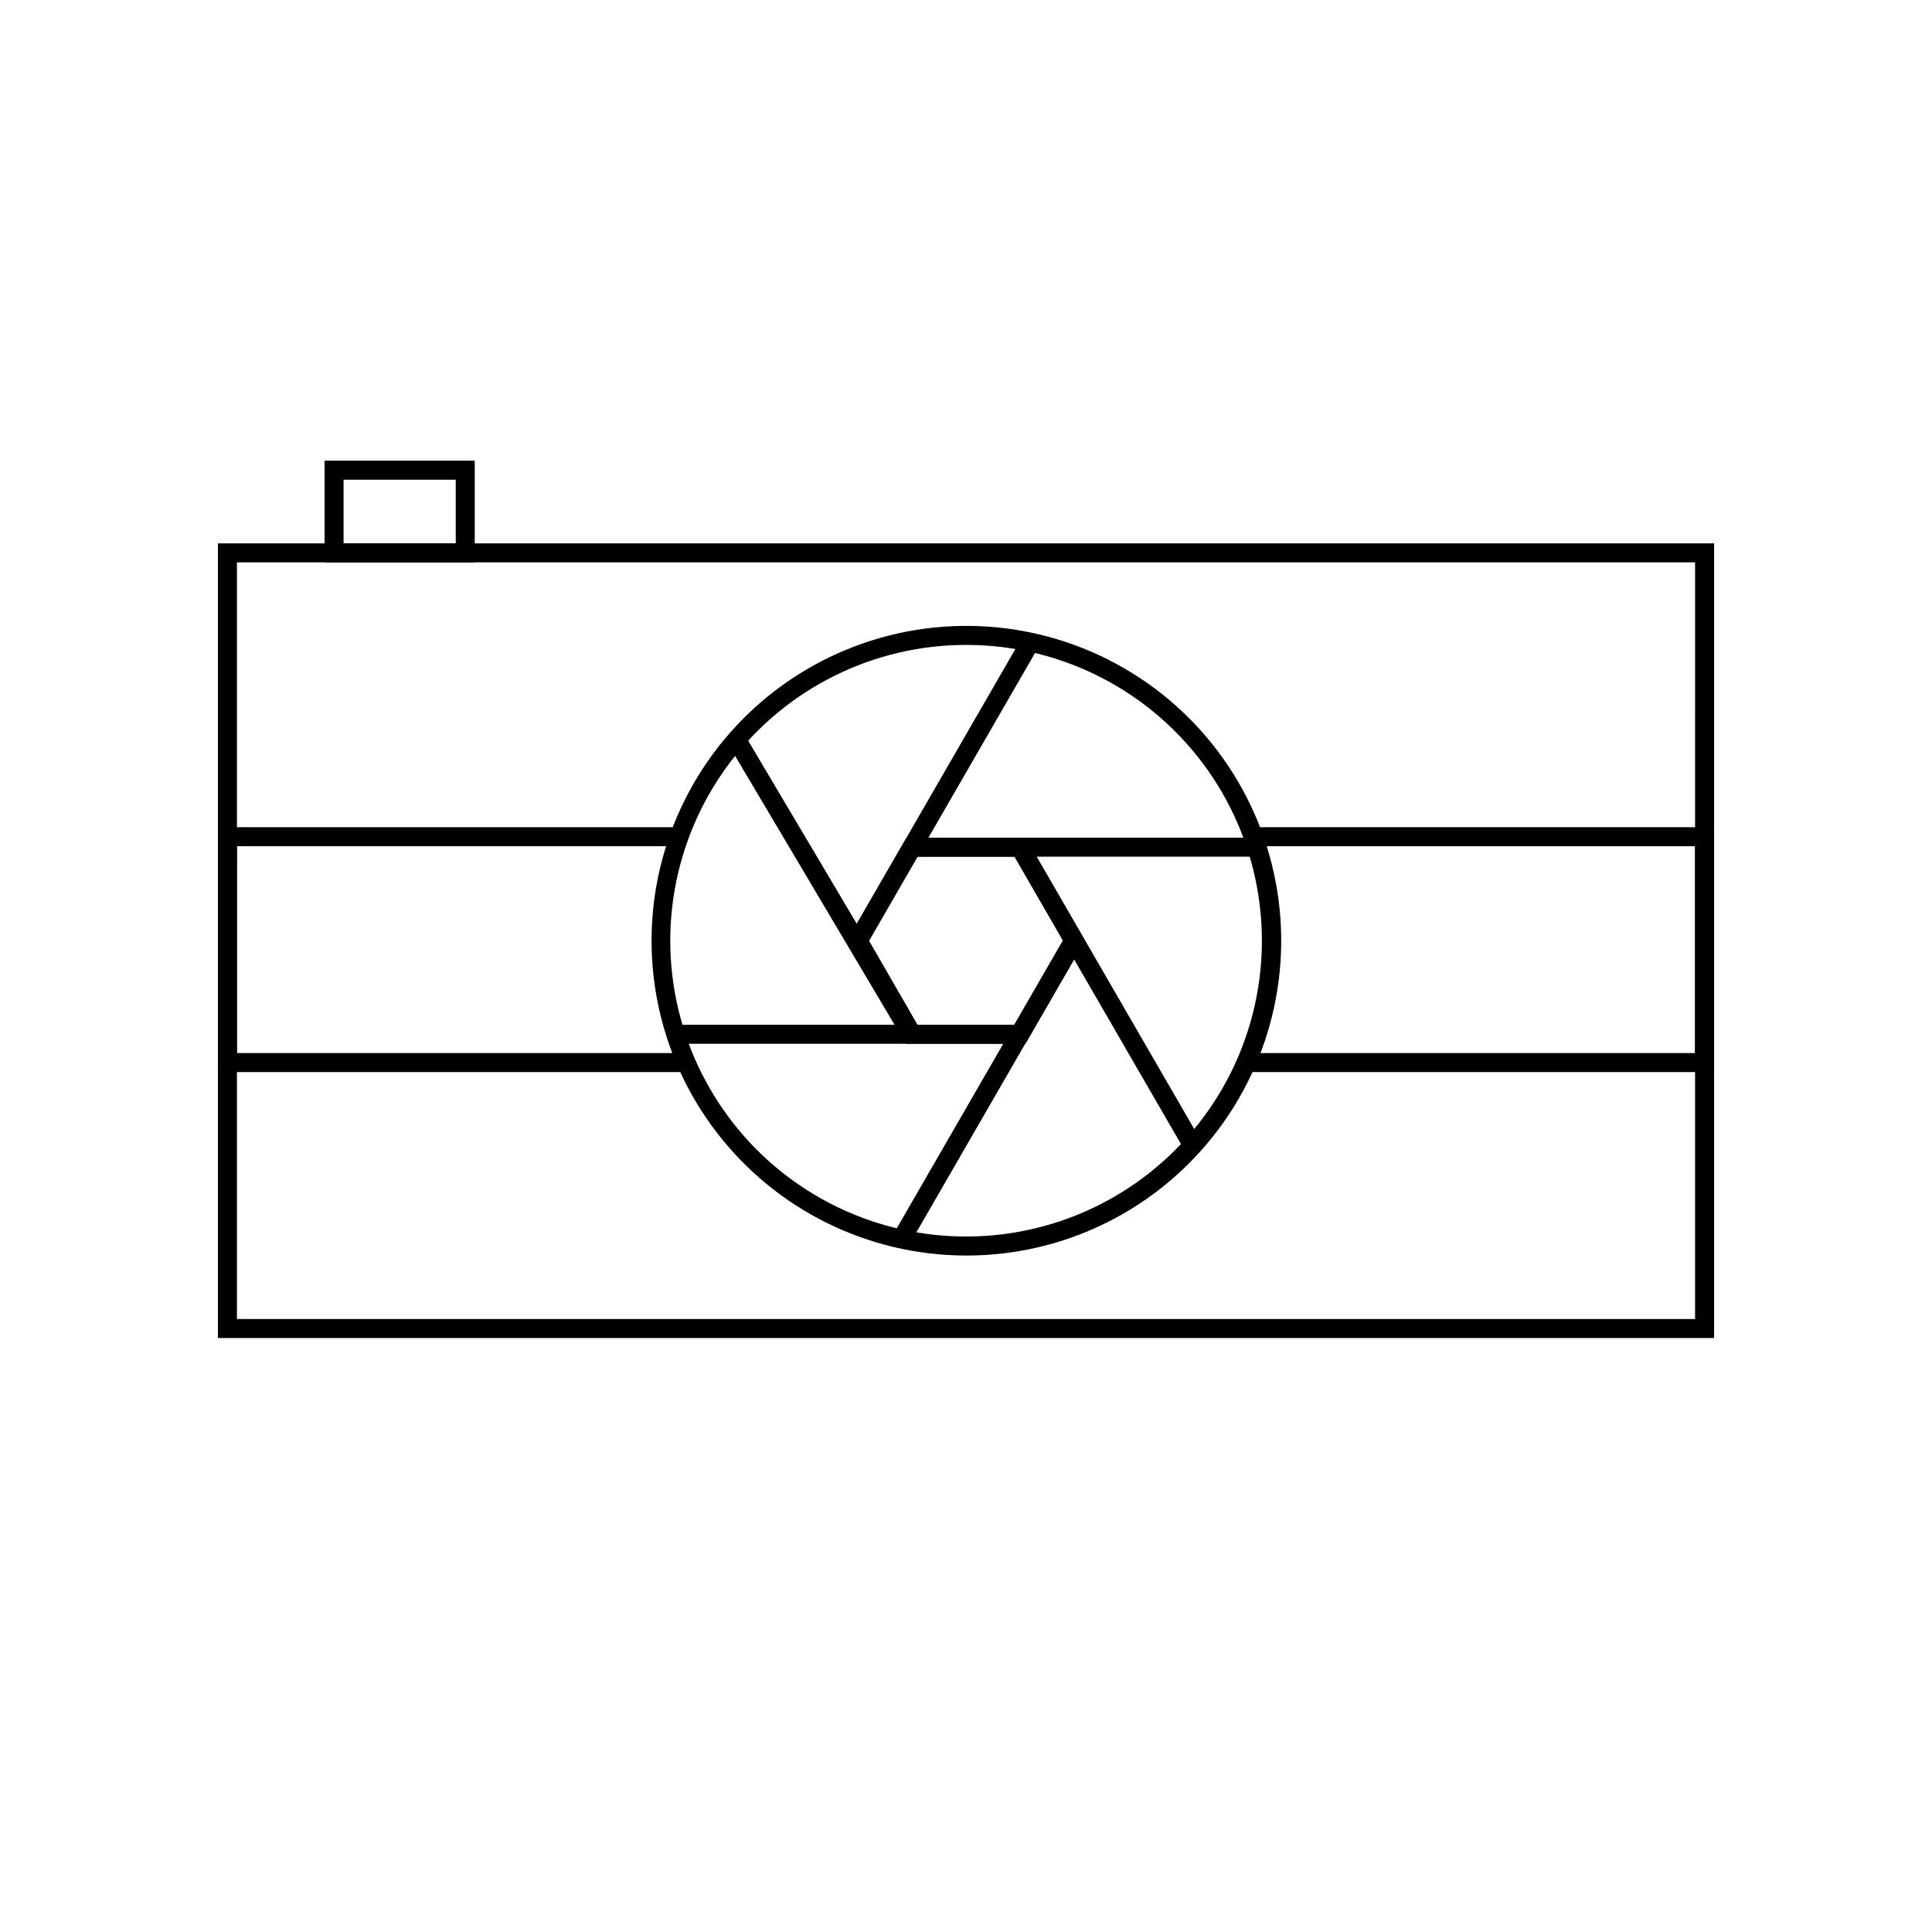
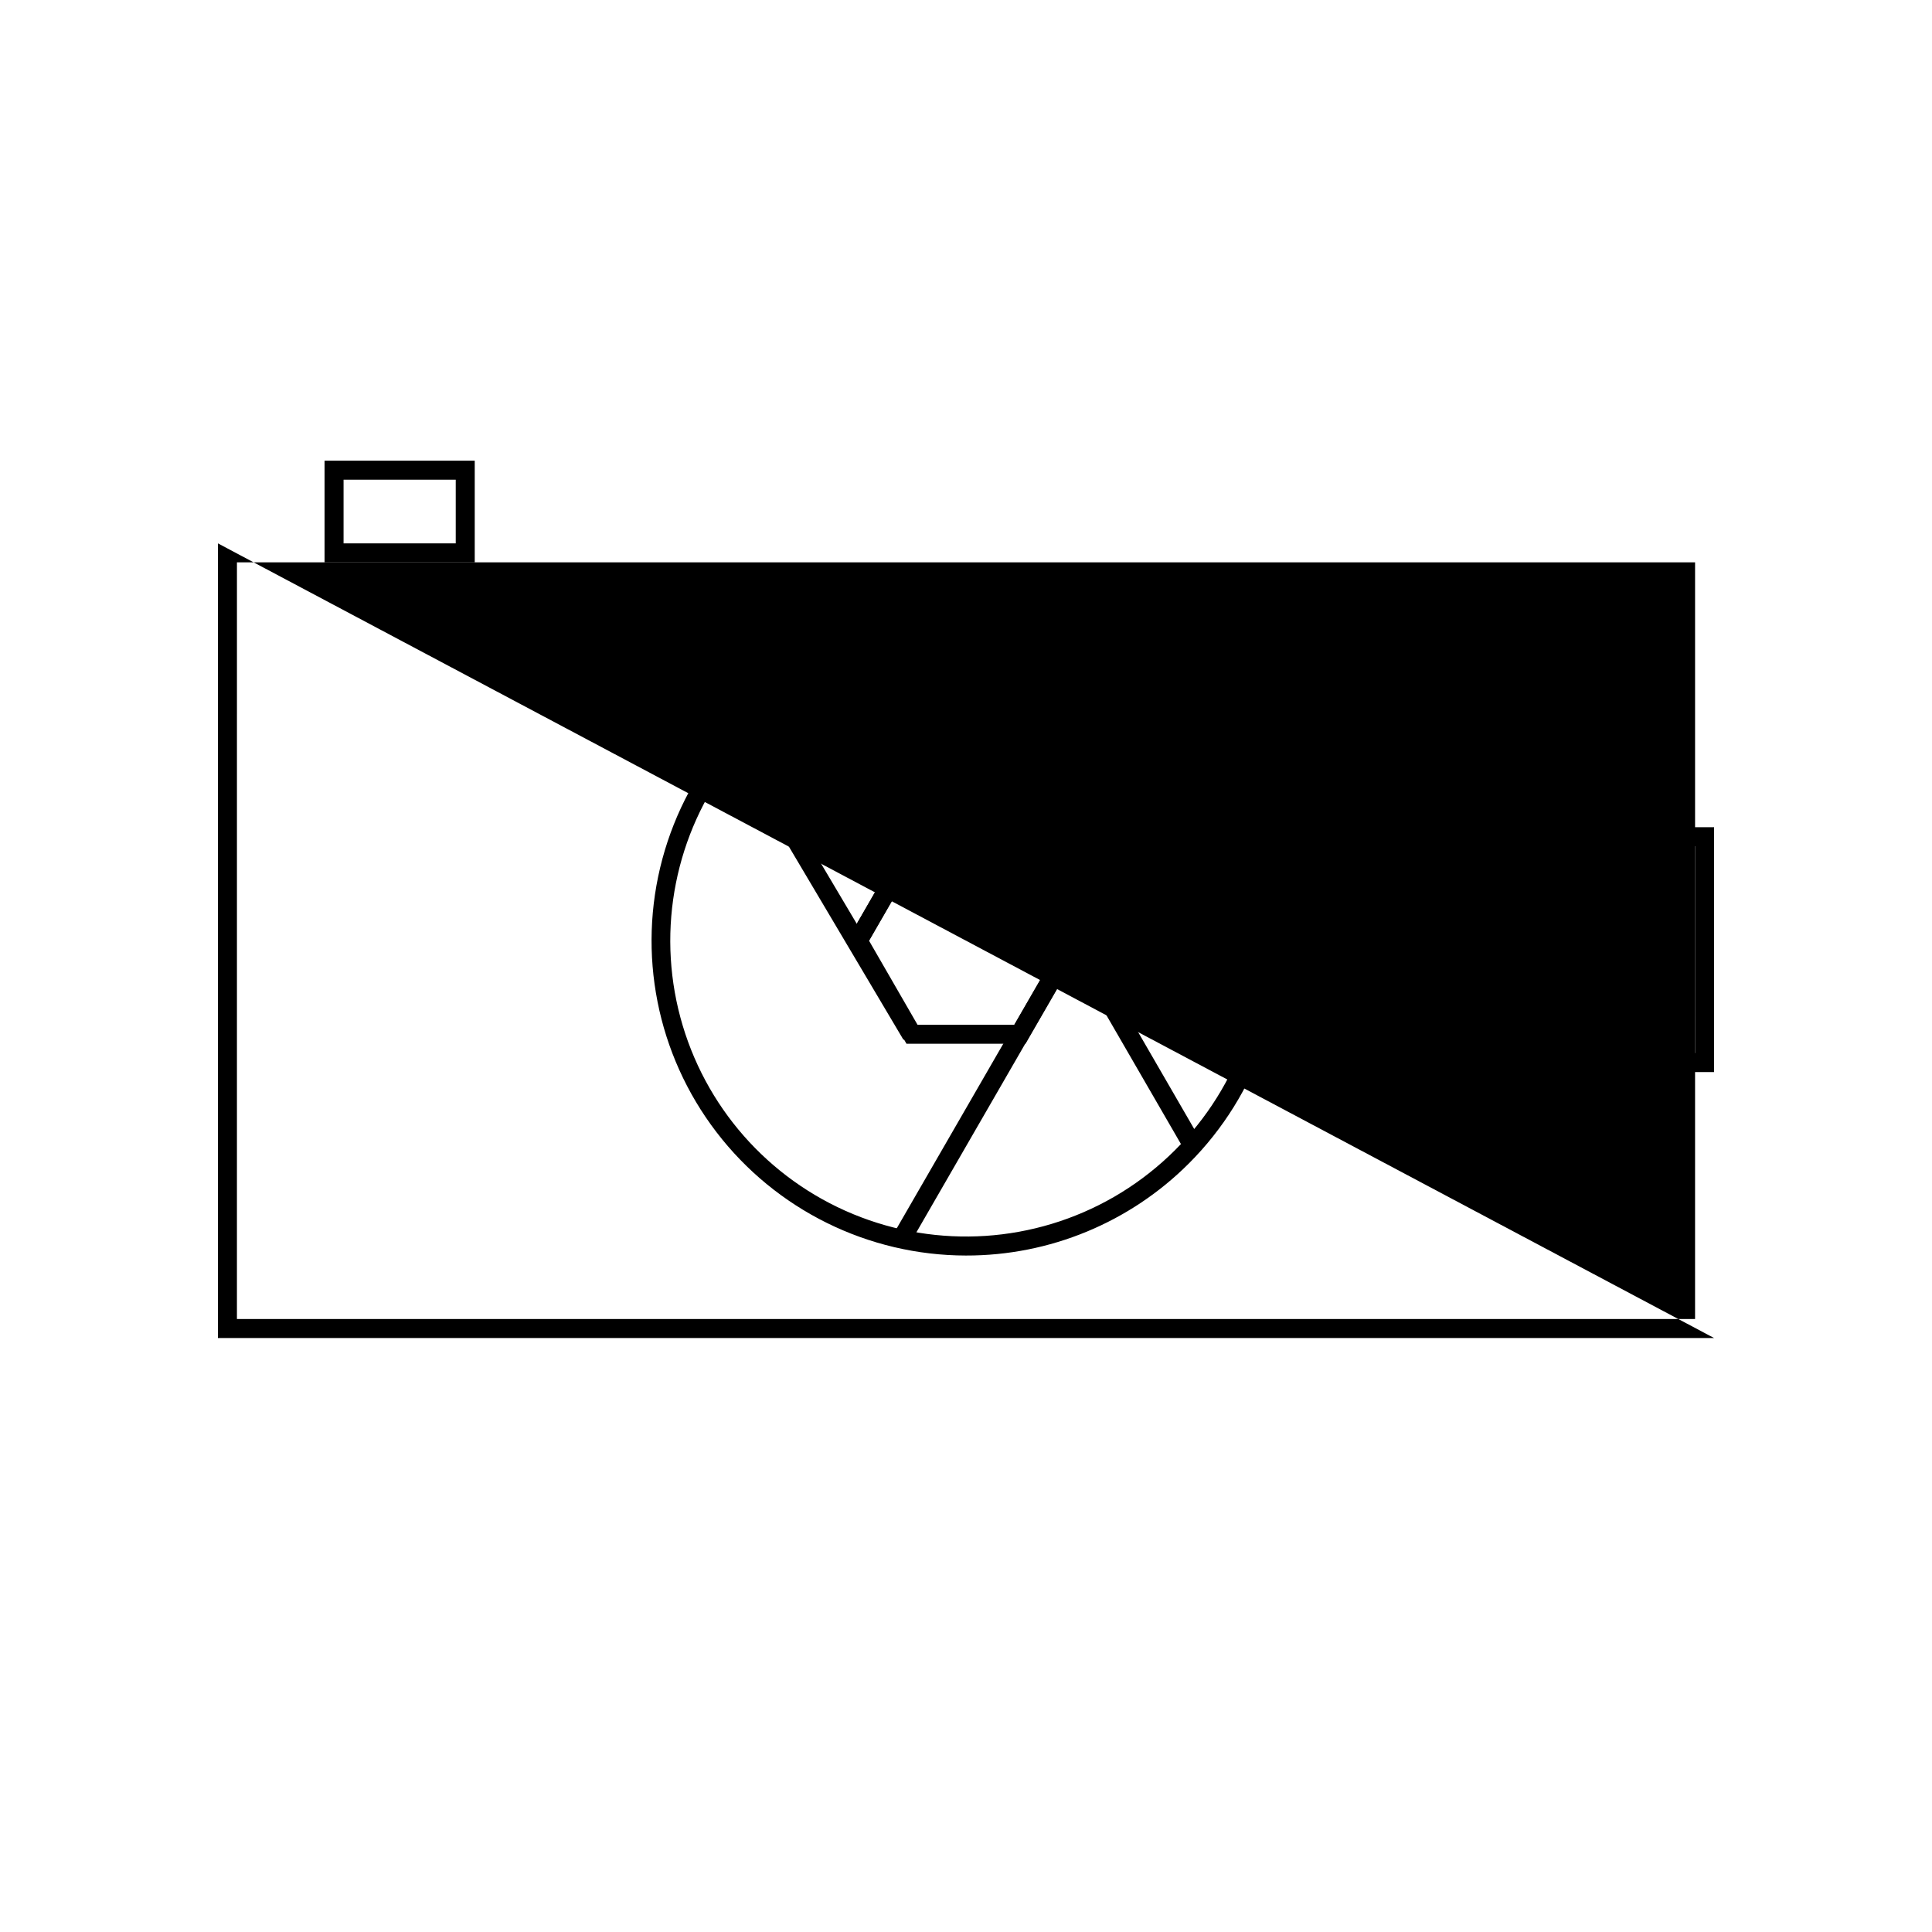
<svg xmlns="http://www.w3.org/2000/svg" fill="#000000" width="800px" height="800px" version="1.1" viewBox="144 144 512 512">
  <g>
    <path d="m400 476.73c-25.938-0.035-50.383-12.125-66.148-32.723-15.766-20.594-21.055-47.348-14.312-72.395 6.742-25.043 24.746-45.531 48.719-55.43 23.973-9.898 51.184-8.086 73.633 4.902 22.449 12.992 37.578 35.684 40.938 61.398 3.363 25.719-5.426 51.535-23.781 69.859-15.66 15.656-36.906 24.43-59.047 24.387zm0-161.82c-24.375 0.008-47.359 11.352-62.188 30.691-14.832 19.344-19.82 44.484-13.504 68.023 6.32 23.539 23.227 42.801 45.75 52.117 22.523 9.316 48.098 7.625 69.199-4.57 21.102-12.199 35.328-33.52 38.492-57.684 3.168-24.168-5.086-48.434-22.332-65.656-14.699-14.695-34.637-22.941-55.418-22.922z" />
    <path d="m415.77 420.61h-31.539l-15.77-27.305 15.77-27.305h31.539l15.77 27.305zm-28.617-5.039h25.695l12.848-22.27-12.848-22.27h-25.695l-12.848 22.27z" />
    <path d="m385.69 365.99h91.391v5.039h-91.391z" />
    <path d="m380.7 471.16 45.684-79.156 4.363 2.519-45.684 79.156z" />
    <path d="m412.15 369.72 4.359-2.523 45.738 79.062-4.359 2.523z" />
-     <path d="m323.17 415.57h91.141v5.039h-91.141z" />
    <path d="m337 341.27 4.332-2.57 46.43 78.293-4.332 2.57z" />
    <path d="m369.22 392 45.684-79.156 4.363 2.519-45.684 79.156z" />
    <path d="m269.81 293.04h-39.801v-26.953h39.801zm-34.762-5.039h29.727v-16.875h-29.727z" />
-     <path d="m598.25 498.59h-396.5v-210.59h396.5zm-391.46-5.039h386.42l0.004-200.52h-386.42z" />
-     <path d="m324.63 428.11h-122.88v-64.891h122.88v5.039h-117.84v54.816h117.84z" />
+     <path d="m598.25 498.59h-396.5v-210.59zm-391.46-5.039h386.42l0.004-200.52h-386.42z" />
    <path d="m598.25 428.11h-122.88v-5.035h117.84v-54.816h-117.84v-5.039h122.88z" />
  </g>
</svg>